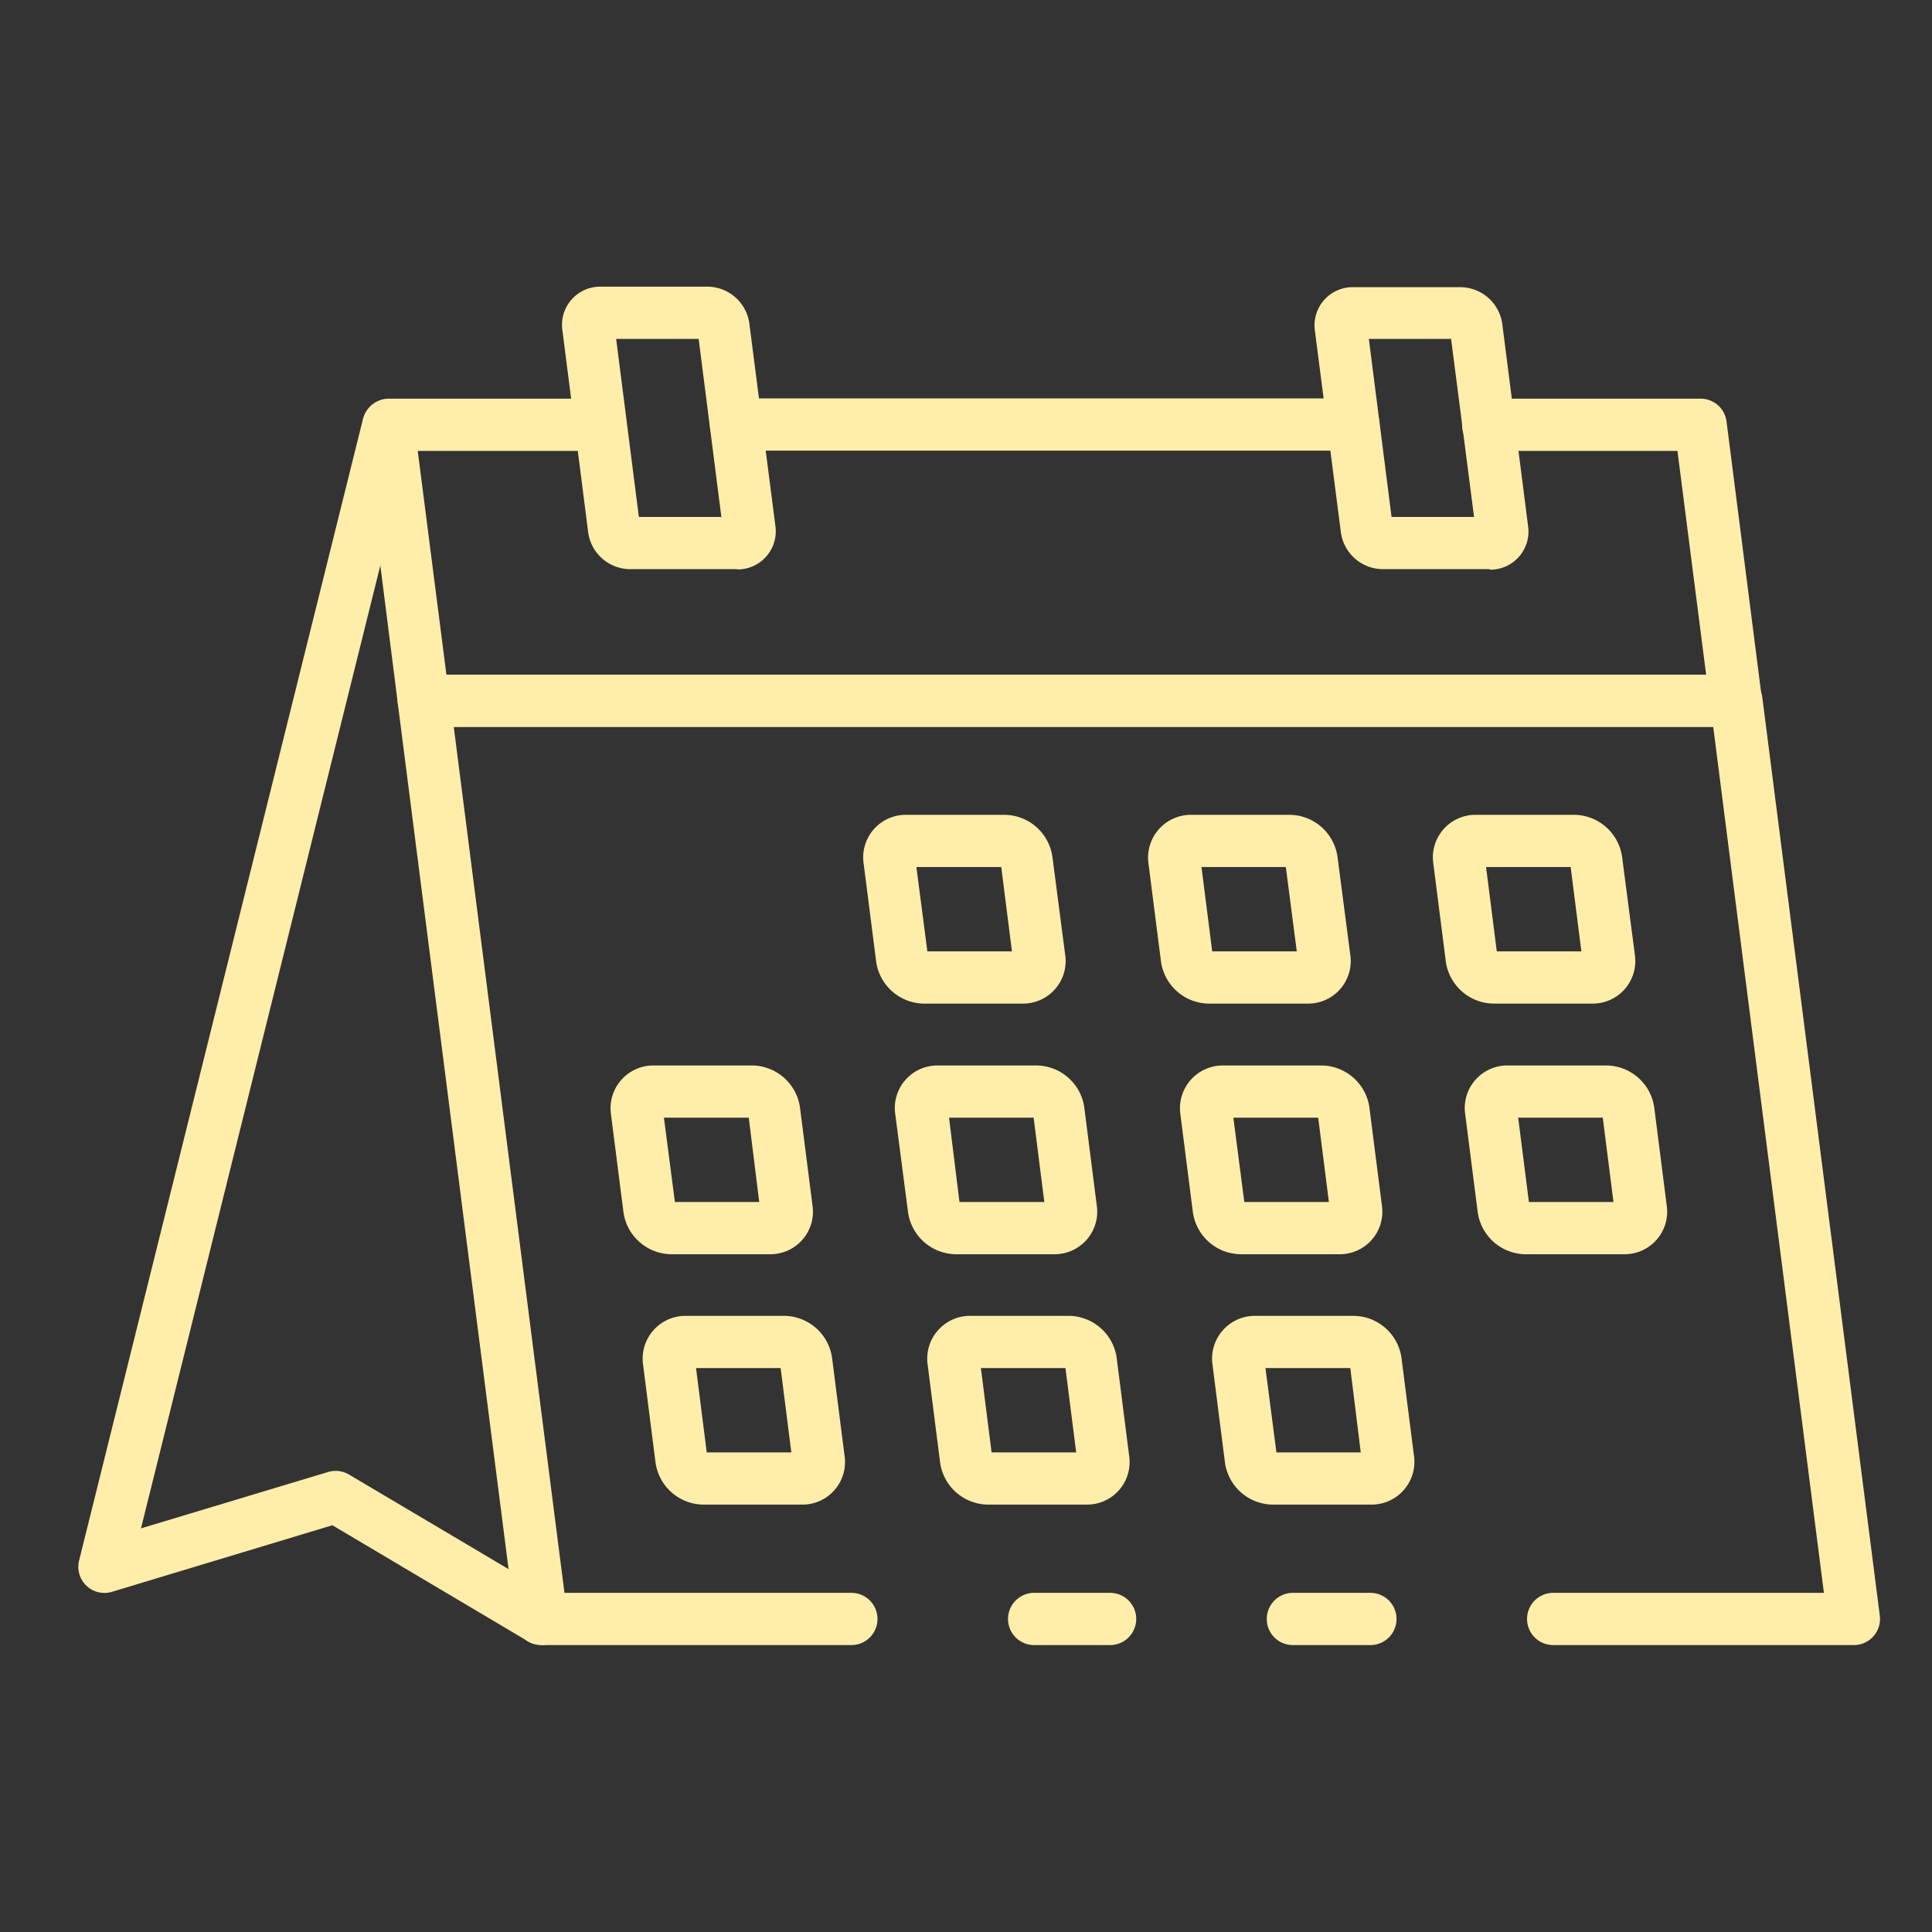
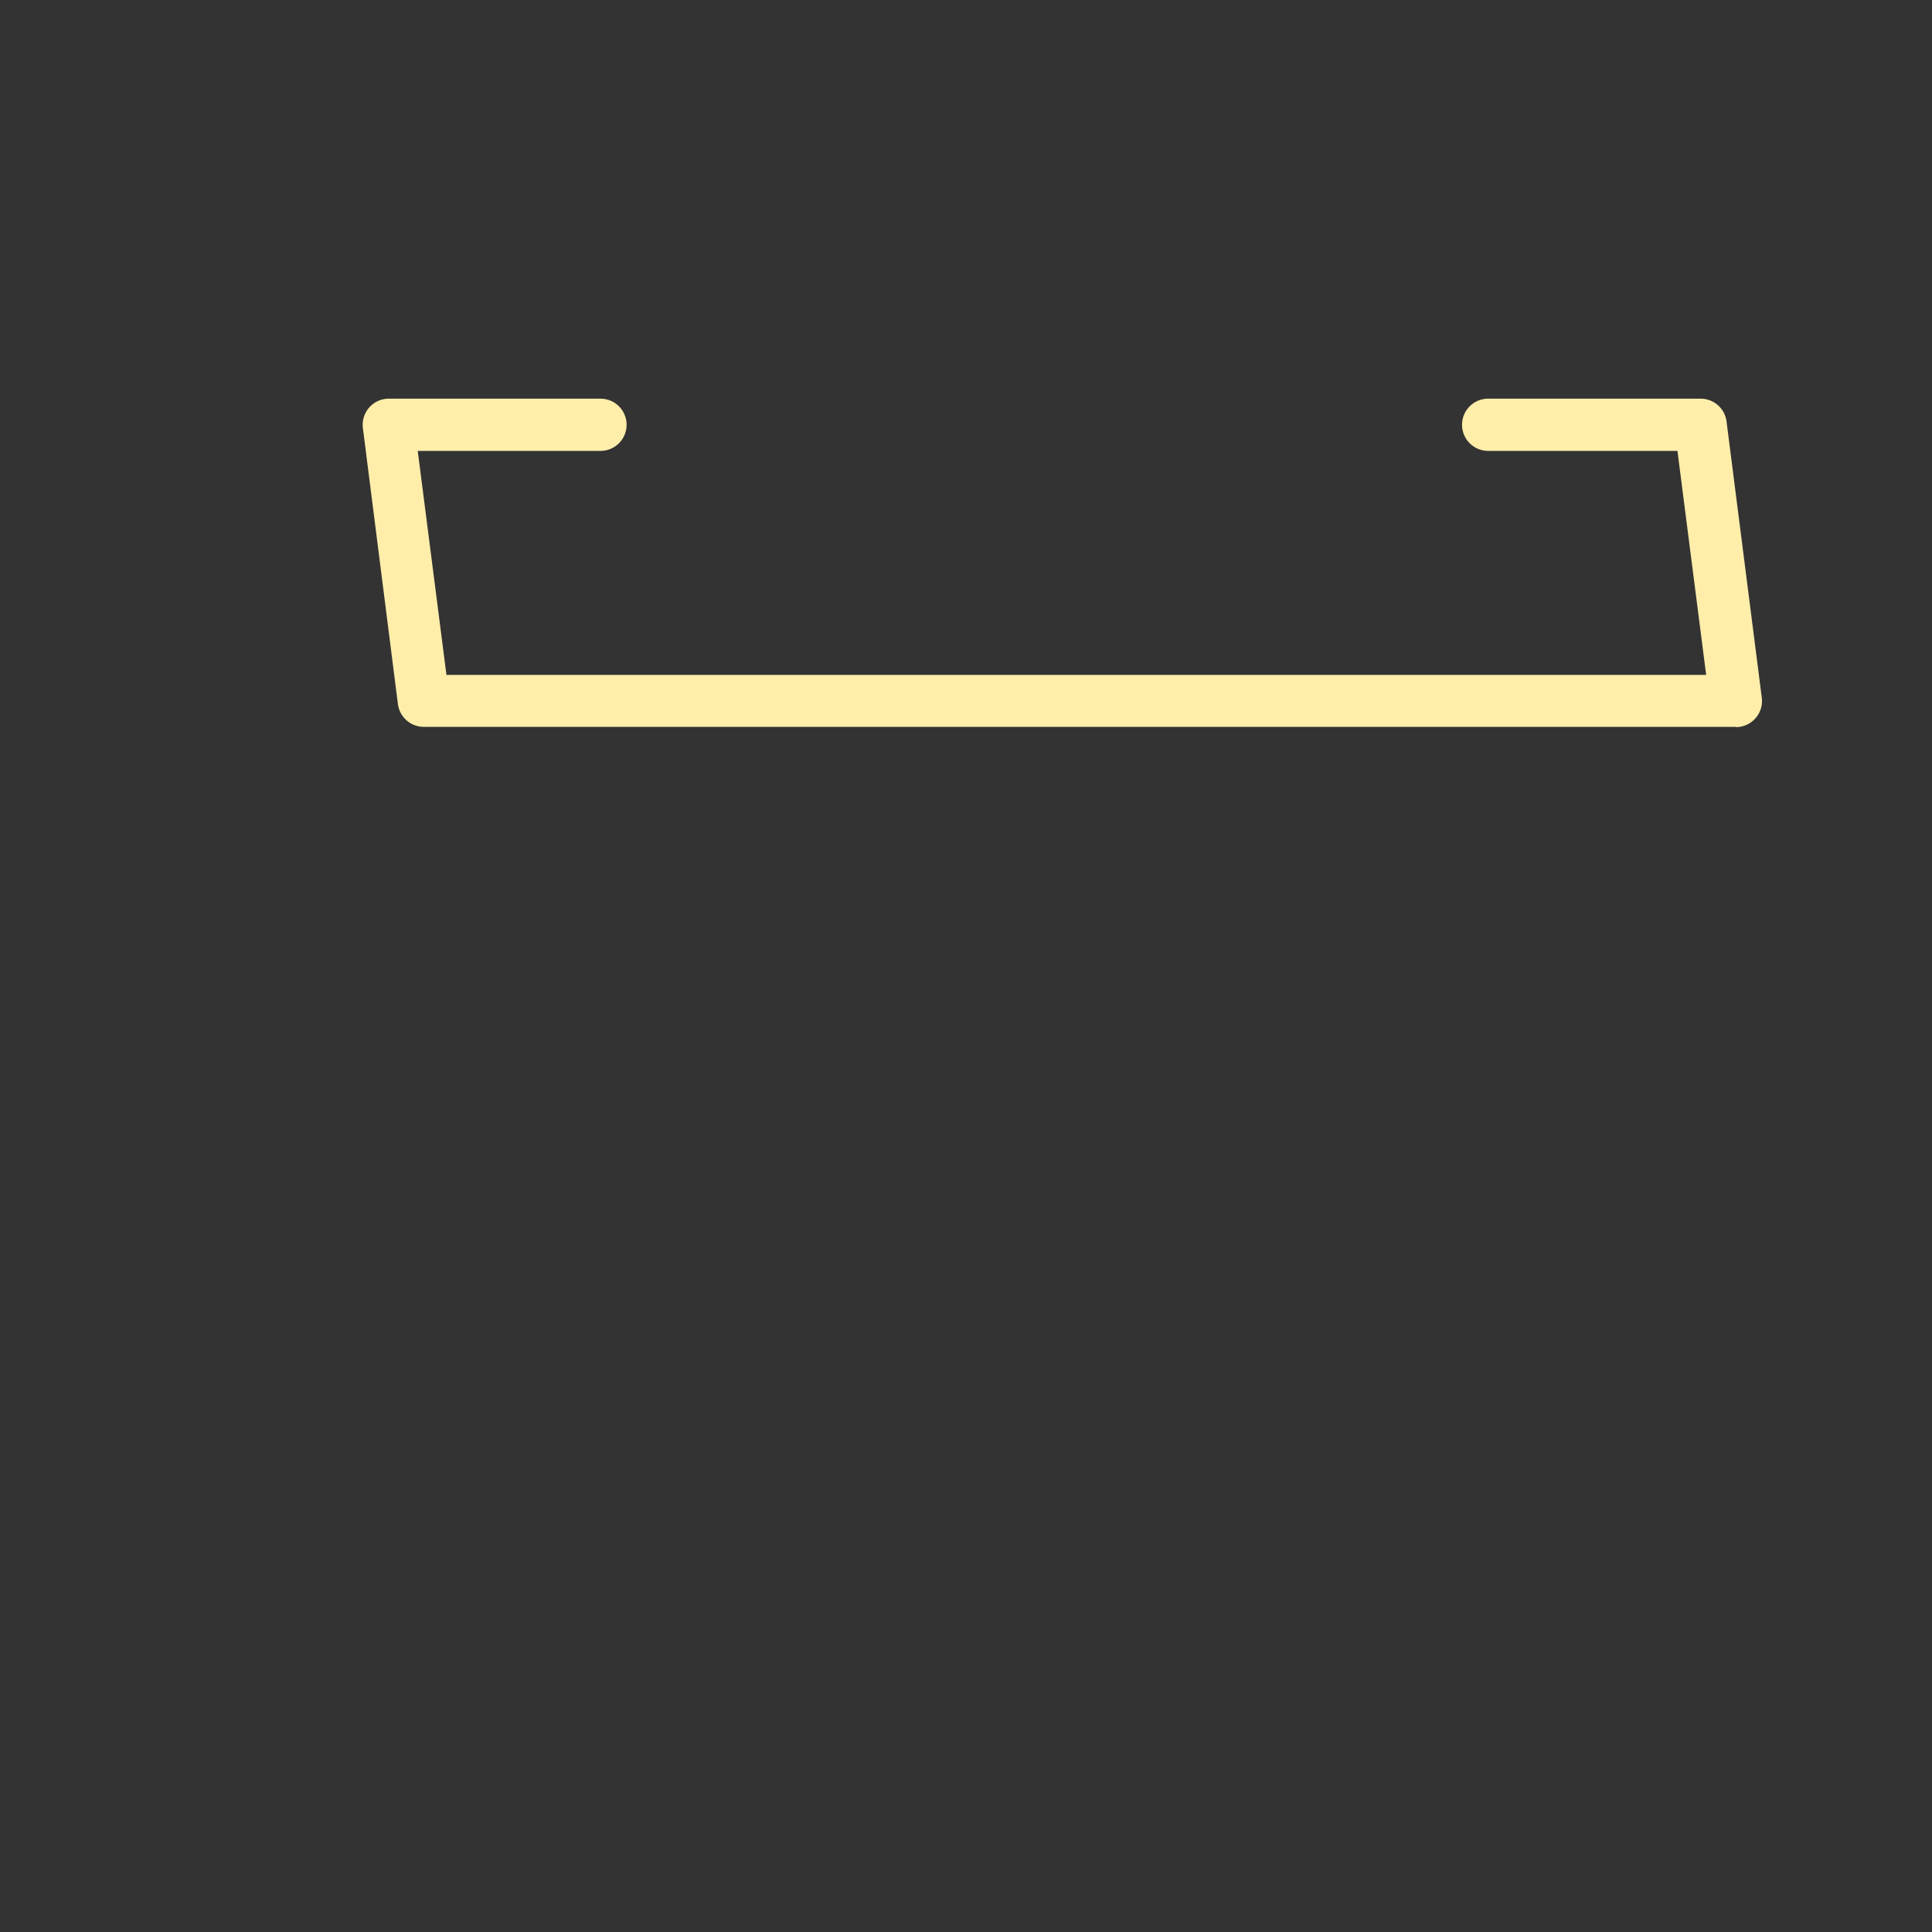
<svg xmlns="http://www.w3.org/2000/svg" viewBox="0 0 74 74">
  <rect x="0" y="0" width="74" height="74" fill="#333333" stroke="none" />
  <path fill="#fea" d="M66.5 27.84H16.23a1 1 0 01-.99-.88L13.9 16.4a1 1 0 011-1.13H23a1 1 0 010 2h-7l1.1 8.58h48.25l-1.1-8.58h-7.25a1 1 0 110-2h8.13a1 1 0 011 .87l1.35 10.58a1 1 0 01-1 1.13z" data-original="#000000" />
-   <path fill="#fea" d="M51.84 17.26H28.19a1 1 0 110-2h23.65a1 1 0 010 2zM52.49 63.01h-2.97a1 1 0 010-2h2.97a1 1 0 010 2z" data-original="#000000" />
-   <path fill="#fea" d="M71 63.01H59.49a1 1 0 010-2h10.37l-4.24-33.17H17.38l4.24 33.17h10.99a1 1 0 010 2H20.74a1 1 0 01-1-.87l-4.5-35.17a1 1 0 011-1.13H66.5a1 1 0 011 .87L72 61.88a1 1 0 01-1 1.13z" data-original="#000000" />
-   <path fill="#fea" d="M42.52 63.01h-2.91a1 1 0 010-2h2.91a1 1 0 010 2zM57.06 21.8h-4.1a1.63 1.63 0 01-1.6-1.4l-1-7.76A1.46 1.46 0 0151.83 11h4.11a1.63 1.63 0 011.6 1.4l.99 7.76a1.46 1.46 0 01-1.46 1.66zm-3.76-2h3.16l-.88-6.82h-3.15zM28.23 21.8h-4.1a1.63 1.63 0 01-1.6-1.4l-.99-7.76A1.46 1.46 0 0123 10.98h4.1a1.63 1.63 0 011.6 1.4l1 7.77a1.46 1.46 0 01-1.46 1.66zm-3.76-2h3.16l-.87-6.82H23.6zM60.97 38.44H57.2a1.87 1.87 0 01-1.82-1.6l-.48-3.76a1.63 1.63 0 011.63-1.87h3.78a1.87 1.87 0 011.82 1.61l.49 3.76a1.63 1.63 0 01-1.64 1.86zm-3.64-2h3.24l-.41-3.23h-3.24zM50.06 38.44H46.3a1.87 1.87 0 01-1.83-1.6l-.48-3.76a1.64 1.64 0 011.64-1.87h3.78a1.87 1.87 0 011.82 1.61l.49 3.76a1.63 1.63 0 01-1.64 1.86zm-3.63-2h3.24l-.42-3.23h-3.23zM39.16 38.44h-3.78a1.87 1.87 0 01-1.82-1.6l-.48-3.76a1.63 1.63 0 011.63-1.87h3.78a1.87 1.87 0 011.82 1.61l.49 3.76a1.63 1.63 0 01-1.64 1.86zm-3.64-2h3.24l-.41-3.23H35.1zM62.2 48.04h-3.78a1.87 1.87 0 01-1.82-1.61l-.48-3.76a1.63 1.63 0 011.64-1.86h3.77a1.87 1.87 0 011.83 1.6l.48 3.77a1.63 1.63 0 01-1.64 1.86zm-3.64-2h3.24l-.41-3.23h-3.24zM51.3 48.04h-3.78a1.87 1.87 0 01-1.83-1.61l-.48-3.76a1.64 1.64 0 011.64-1.86h3.77a1.87 1.87 0 011.83 1.6l.48 3.76a1.63 1.63 0 01-1.64 1.87zm-3.64-2h3.24l-.41-3.23h-3.25zM40.39 48.04H36.6a1.87 1.87 0 01-1.82-1.61l-.49-3.76a1.63 1.63 0 011.64-1.86h3.78a1.87 1.87 0 011.82 1.6l.48 3.77a1.63 1.63 0 01-1.63 1.86zm-3.64-2H40l-.41-3.23h-3.24zM29.48 48.04h-3.77a1.87 1.87 0 01-1.83-1.61l-.48-3.76a1.64 1.64 0 011.64-1.86h3.77a1.87 1.87 0 011.83 1.6l.48 3.76a1.63 1.63 0 01-1.64 1.87zm-3.63-2h3.23l-.4-3.23h-3.25zM52.52 57.63h-3.78a1.87 1.87 0 01-1.82-1.6l-.48-3.77a1.64 1.64 0 011.64-1.86h3.77a1.87 1.87 0 011.83 1.61l.48 3.76a1.64 1.64 0 01-1.64 1.86zm-3.63-2h3.23l-.4-3.23h-3.25zM41.62 57.63h-3.78a1.87 1.87 0 01-1.83-1.6l-.48-3.77a1.64 1.64 0 011.64-1.86h3.78a1.87 1.87 0 011.82 1.6l.48 3.77a1.63 1.63 0 01-1.63 1.86zm-3.64-2h3.24l-.41-3.23h-3.24zM30.71 57.63h-3.78a1.87 1.87 0 01-1.82-1.6l-.48-3.77a1.64 1.64 0 011.63-1.86h3.78a1.87 1.87 0 011.83 1.61l.48 3.76a1.63 1.63 0 01-1.64 1.86zm-3.64-2h3.24l-.41-3.23h-3.24zM20.74 63a1 1 0 01-.51-.13l-7.5-4.45-8.44 2.55a1 1 0 01-1.26-1.2l10.88-43.75a1 1 0 011.94.48L5.4 58.54l7.17-2.16a1 1 0 01.8.1l7.88 4.67a1 1 0 01-.5 1.86z" data-original="#000000" />
</svg>